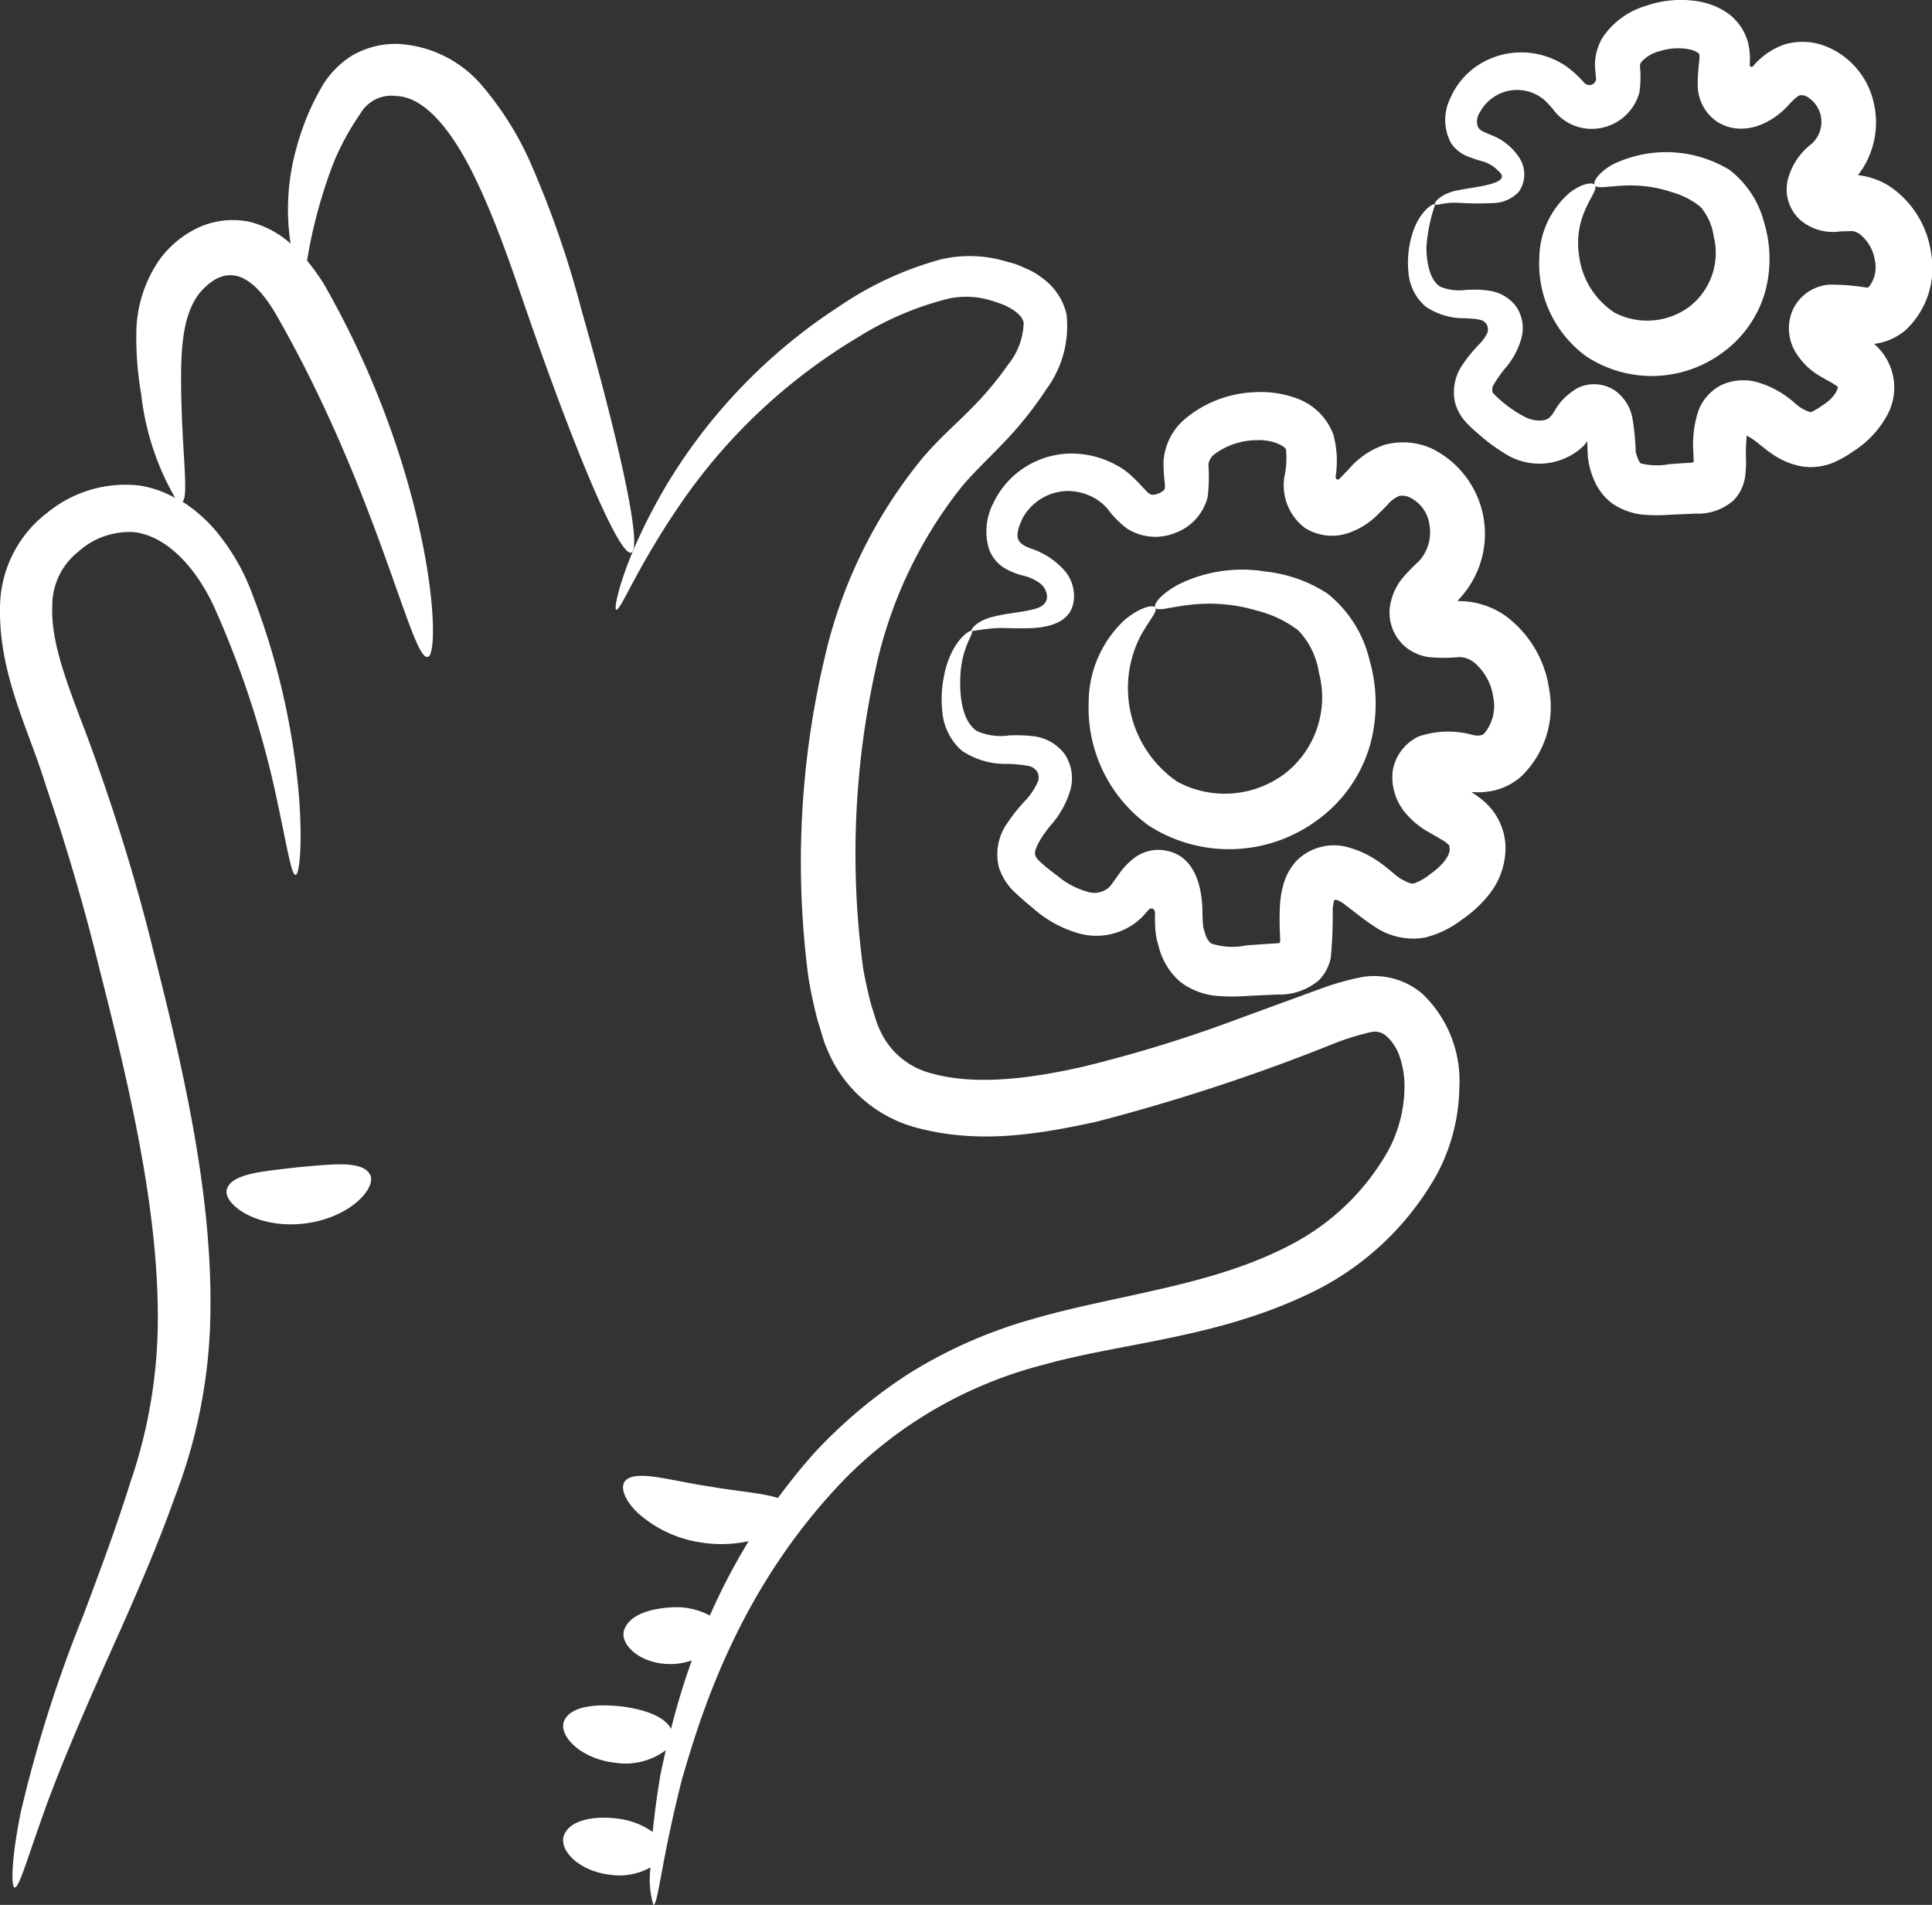
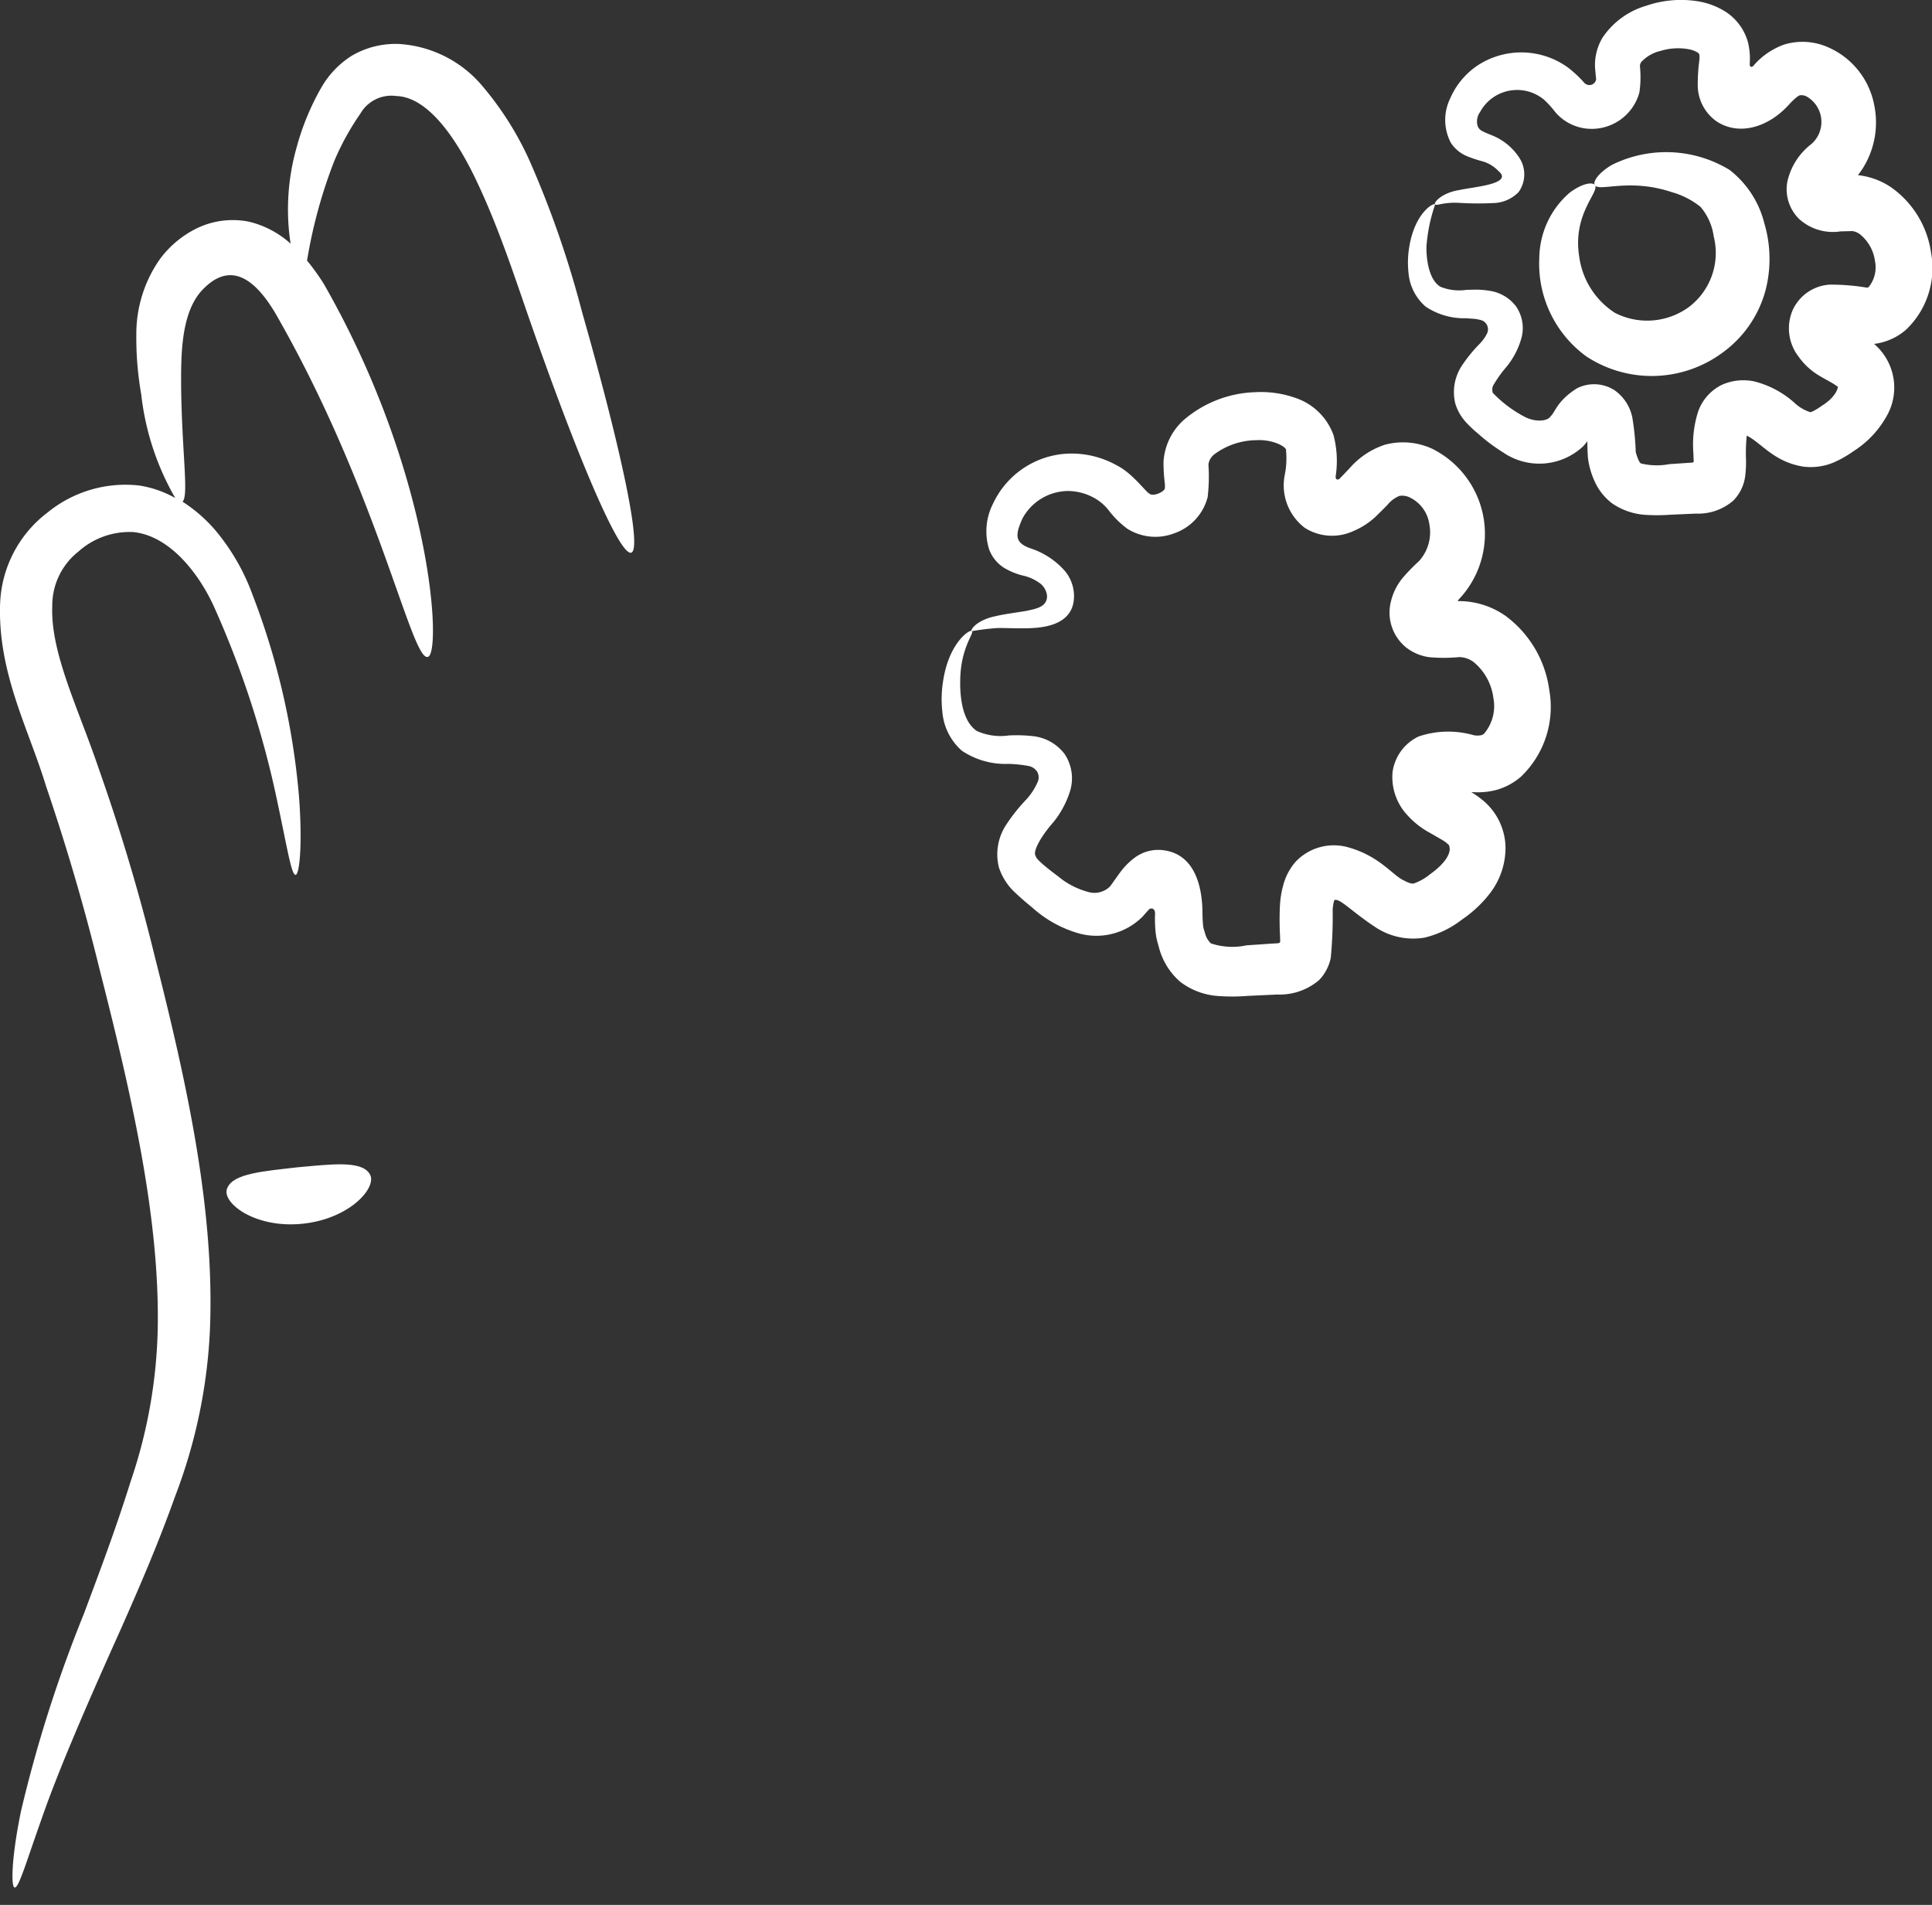
<svg xmlns="http://www.w3.org/2000/svg" width="114.383" height="112.775" viewBox="0 0 114.383 112.775">
  <rect x="0" y="0" width="114.383" height="112.775" fill="#333333" stroke="none" />
  <g id="_x31_9" transform="translate(-2.167 -2.509)">
-     <path id="Path_1374" data-name="Path 1374" d="M33.144,32a8.785,8.785,0,0,0,9.995-.325,8.314,8.314,0,0,0,3.134-4.509,9.312,9.312,0,0,0-.053-4.97,7.121,7.121,0,0,0-2.5-3.936,8.351,8.351,0,0,0-3.637-1.293,8.507,8.507,0,0,0-5.175.765c-1.1.6-1.49,1.192-1.369,1.369.223.44,2.549-.86,6.044.185a6.733,6.733,0,0,1,2.428,1.169,4.659,4.659,0,0,1,1.217,2.5,5.722,5.722,0,0,1-2.054,6,5.917,5.917,0,0,1-6.332.453,6.726,6.726,0,0,1-2.117-8.739c.507-.883.957-1.357.814-1.574-.1-.169-.819-.085-1.81.73a6.686,6.686,0,0,0-2.134,4.9A8.575,8.575,0,0,0,33.144,32Z" transform="translate(37.027 19.381)" fill="#fff" />
    <path id="Path_1375" data-name="Path 1375" d="M56.464,24.712l.243-.273a5.63,5.63,0,0,0-1.791-8.707,4.13,4.13,0,0,0-2.793-.226,4.738,4.738,0,0,0-2.1,1.412l-.543.566-.05.047a.146.146,0,0,1-.143.022c-.061-.028-.07-.1-.07-.167a5.98,5.98,0,0,0-.127-2.459,3.613,3.613,0,0,0-2.206-2.181,6.149,6.149,0,0,0-2.431-.354,6.811,6.811,0,0,0-4.245,1.661,3.618,3.618,0,0,0-1.181,2.461c-.006.878.12,1.425.077,1.506.086.244-.709.579-.892.386-.191-.04-.991-1.2-1.94-1.676a5.49,5.49,0,0,0-2.937-.7,5.142,5.142,0,0,0-4.4,2.96,3.6,3.6,0,0,0-.235,2.7,2.2,2.2,0,0,0,.887,1.1,4.1,4.1,0,0,0,1.092.453,2.687,2.687,0,0,1,1.01.445,1.065,1.065,0,0,1,.442.765c.013.678-.712.767-1.187.88-.642.113-1.351.192-1.861.321-1.1.216-1.528.826-1.409.886a14.58,14.58,0,0,1,1.5-.184c.514-.014,1.085.034,1.944.007.889-.032,2.4-.223,2.591-1.6a2.315,2.315,0,0,0-.6-1.875,4.615,4.615,0,0,0-1.892-1.229c-.986-.328-1.012-.76-.529-1.812a3.1,3.1,0,0,1,2.7-1.606,3.259,3.259,0,0,1,1.686.5,2.93,2.93,0,0,1,.666.59,5.493,5.493,0,0,0,1.143,1.144,3.117,3.117,0,0,0,2.774.273,3.077,3.077,0,0,0,1.984-2.15,10.388,10.388,0,0,0,.045-1.931.919.919,0,0,1,.37-.612,4.23,4.23,0,0,1,2.485-.822c.976-.058,1.821.419,1.74.618a4.886,4.886,0,0,1-.074,1.431A3.157,3.157,0,0,0,47.4,20.429a3.011,3.011,0,0,0,2.847.193,4.516,4.516,0,0,0,1.355-.875l.666-.663a1.8,1.8,0,0,1,.724-.552,1.026,1.026,0,0,1,.646.107,2.08,2.08,0,0,1,1.13,1.588,2.525,2.525,0,0,1-.536,2.073.9.9,0,0,1-.094.106,11.683,11.683,0,0,0-.925.949,3.442,3.442,0,0,0-.719,1.417,2.656,2.656,0,0,0,.878,2.717,2.851,2.851,0,0,0,1.377.59,9.62,9.62,0,0,0,1.795-.005,1.491,1.491,0,0,1,.834.286A3.292,3.292,0,0,1,58.558,30.5a2.529,2.529,0,0,1-.545,2.1.4.4,0,0,1-.179.1,1.169,1.169,0,0,1-.439,0,5.468,5.468,0,0,0-3.265.075,2.75,2.75,0,0,0-1.542,2.1,3.31,3.31,0,0,0,.882,2.564,4.907,4.907,0,0,0,1.328,1.04l.746.43a2.463,2.463,0,0,1,.23.158c.219.2.151.118.195.316.04.375-.321.955-1.169,1.553a3.172,3.172,0,0,1-.942.538c-.084.021-.235.022-.578-.166-.68-.282-1.453-1.487-3.427-2a3.115,3.115,0,0,0-3,.878A3.454,3.454,0,0,0,46.11,41.6a5.653,5.653,0,0,0-.189,1.173,17.411,17.411,0,0,0,.006,1.819l.008.312a.107.107,0,0,1-.02.067c-.1.041.137.034-.517.069l-1.46.1a4,4,0,0,1-2.1-.114,1.2,1.2,0,0,1-.349-.592l-.083-.273a.918.918,0,0,1-.032-.169c-.02-.169-.03-.371-.04-.678.007-1.905-.59-3.468-2.108-3.77A2.351,2.351,0,0,0,37.256,40a4.185,4.185,0,0,0-.808.837c-.222.3-.562.8-.6.826a1.3,1.3,0,0,1-1.277.317,4.644,4.644,0,0,1-1.8-.938c-.677-.5-1.3-1.015-1.307-1.184-.209-.248.3-1.167,1.047-2.014a5.546,5.546,0,0,0,.951-1.738,2.591,2.591,0,0,0-.285-2.286,2.712,2.712,0,0,0-1.82-1.058,8.785,8.785,0,0,0-1.481-.049,3.418,3.418,0,0,1-1.906-.267c-.847-.569-.992-1.989-.98-2.925.007-2,.845-2.855.692-2.983-.054-.155-1.329.6-1.694,2.893a6.73,6.73,0,0,0-.052,1.907,3.437,3.437,0,0,0,1.149,2.277,4.624,4.624,0,0,0,2.764.782,7.563,7.563,0,0,1,1.187.124.782.782,0,0,1,.521.355.692.692,0,0,1,.007.624,3.821,3.821,0,0,1-.67,1.016,10.346,10.346,0,0,0-1.153,1.443,3.187,3.187,0,0,0-.462,2.559,3.525,3.525,0,0,0,.985,1.521c.378.357.671.6,1.025.892a6.917,6.917,0,0,0,2.754,1.509,3.859,3.859,0,0,0,3.753-1.01l.343-.387a.222.222,0,0,1,.238-.076c.189.079.149.332.143.472,0,.195,0,.5.03.829a3.973,3.973,0,0,0,.092.58l.126.46A4.038,4.038,0,0,0,40.018,47.3a4.167,4.167,0,0,0,2.218.838,11.24,11.24,0,0,0,1.771-.005l1.761-.081a3.593,3.593,0,0,0,2.469-.854,2.649,2.649,0,0,0,.693-1.325,26.3,26.3,0,0,0,.113-2.857,2.906,2.906,0,0,1,.076-.491c.017-.059.018-.042.033-.063a.084.084,0,0,1,.087-.011c.339.008,1.085.809,2.434,1.679a4.052,4.052,0,0,0,2.808.554A5.851,5.851,0,0,0,56.7,43.612a7.171,7.171,0,0,0,1.69-1.6,4.428,4.428,0,0,0,.885-2.7,3.7,3.7,0,0,0-1.435-2.833,5.653,5.653,0,0,0-.525-.372c-.105-.066-.03-.02-.055-.036l0,0,.009-.007,0,0a4.349,4.349,0,0,0,1.448-.12,3.747,3.747,0,0,0,1.484-.8,5.716,5.716,0,0,0,1.665-5.122,6.545,6.545,0,0,0-2.587-4.386,4.827,4.827,0,0,0-2.745-.876c-.094,0-.039.006-.069,0l-.017-.022.006-.015Z" transform="translate(32.025 13.336)" fill="#fff" />
    <path id="Path_1376" data-name="Path 1376" d="M43.737,18.449a7.049,7.049,0,0,0,8.061-.232,6.705,6.705,0,0,0,2.532-3.655,7.42,7.42,0,0,0-.06-3.99A5.764,5.764,0,0,0,52.206,7.4a7.225,7.225,0,0,0-6.976-.289c-.844.509-1.118,1.01-1,1.191.239.417,2.026-.434,4.553.415a4.746,4.746,0,0,1,1.71.878,3.385,3.385,0,0,1,.776,1.739,4.014,4.014,0,0,1-1.447,4.17,4.185,4.185,0,0,1-4.4.361,4.7,4.7,0,0,1-2.115-3.336C42.9,9.984,44.535,8.7,44.235,8.3c-.1-.174-.685-.157-1.5.457A5.18,5.18,0,0,0,40.945,12.6,6.787,6.787,0,0,0,43.737,18.449Z" transform="translate(52.356 5.166)" fill="#fff" />
    <path id="Path_1377" data-name="Path 1377" d="M66.239,13.6a4.285,4.285,0,0,0-1.167-.557,4.448,4.448,0,0,0-.646-.146c-.133-.022-.063-.006-.1-.011l-.024.006c-.015-.015-.036,0,.015-.067l.206-.293a5.1,5.1,0,0,0,.711-3.817,4.688,4.688,0,0,0-2.788-3.434,3.744,3.744,0,0,0-2.527-.139,4.318,4.318,0,0,0-1.79,1.207c-.033.055-.111.142-.2.11-.049-.021-.059-.075-.06-.125l0-.08a4.1,4.1,0,0,0-.106-1.239A3.152,3.152,0,0,0,56.431,3.2a4.36,4.36,0,0,0-1.69-.623,6.311,6.311,0,0,0-3.009.275,4.687,4.687,0,0,0-2.574,1.878,3.147,3.147,0,0,0-.447,1.821l.061.65a.4.4,0,0,1-.418.343.424.424,0,0,1-.281-.13,6.732,6.732,0,0,0-.978-.915,4.717,4.717,0,0,0-5.362-.1,4.487,4.487,0,0,0-1.6,1.938,2.9,2.9,0,0,0,.04,2.628,2.116,2.116,0,0,0,.977.8,7.772,7.772,0,0,0,.914.3,2.081,2.081,0,0,1,.91.555c.957.782-1.433.947-2.3,1.14-1.086.171-1.565.787-1.428.856.118.086.495-.158,1.5-.093a17.9,17.9,0,0,0,1.94.008,2.147,2.147,0,0,0,1.5-.654,1.8,1.8,0,0,0,0-2.086,3.46,3.46,0,0,0-1.51-1.241l-.424-.174-.2-.094a.608.608,0,0,1-.285-.281.96.96,0,0,1,.134-.859A2.495,2.495,0,0,1,45.675,8.4a5.483,5.483,0,0,1,.669.733,2.823,2.823,0,0,0,1.747.975,2.926,2.926,0,0,0,3.243-2.125,6.218,6.218,0,0,0,.036-1.516.394.394,0,0,1,.088-.3,2.222,2.222,0,0,1,1.132-.644,3.5,3.5,0,0,1,1.658-.1,1.5,1.5,0,0,1,.561.213.228.228,0,0,1,.081.136,2.041,2.041,0,0,1-.007.307,10.982,10.982,0,0,0-.094,1.462A2.628,2.628,0,0,0,55.912,9.7c1.316.862,3.081.375,4.347-1.075.416-.429.528-.458.586-.476a.667.667,0,0,1,.388.071,1.735,1.735,0,0,1,.274,2.824,3.862,3.862,0,0,0-1.414,2.226,2.463,2.463,0,0,0,.717,2.221,2.975,2.975,0,0,0,2.42.718l.722-.02c.045.02.1.009.14.035a.984.984,0,0,1,.287.144,2.456,2.456,0,0,1,.905,1.608,1.853,1.853,0,0,1-.369,1.52c-.076.04-.007.03-.114.042a12.954,12.954,0,0,0-2.188-.178,2.579,2.579,0,0,0-2.2,1.5,2.737,2.737,0,0,0,.336,2.75,4,4,0,0,0,1.3,1.179c.308.189.656.352.943.553l.079.063c.045-.15.075.5-.934,1.126-.528.375-.711.395-.69.377a2.439,2.439,0,0,1-.943-.562,5.643,5.643,0,0,0-2.357-1.254,3.124,3.124,0,0,0-1.929.2,2.8,2.8,0,0,0-1.4,1.565,6.4,6.4,0,0,0-.287,2.469l.015.417.006.038a.107.107,0,0,1-.014.076c-.077.033.046.037-.226.049l-1.2.081a4,4,0,0,1-1.677-.038c-.033-.02-.065-.035-.146-.186a3.375,3.375,0,0,1-.17-.489,15.586,15.586,0,0,0-.2-2.031,2.606,2.606,0,0,0-1.05-1.627,2.239,2.239,0,0,0-2.229-.118c-1.212.762-1.292,1.441-1.571,1.661-.133.27-.888.393-1.6-.013a7.286,7.286,0,0,1-1.809-1.373.569.569,0,0,1,.072-.532,7.1,7.1,0,0,1,.737-1.019,4.653,4.653,0,0,0,.89-1.729,2.259,2.259,0,0,0-.335-1.855,2.4,2.4,0,0,0-1.483-.9,5.25,5.25,0,0,0-.856-.082l-.581.012a2.962,2.962,0,0,1-1.551-.182c-.667-.4-.833-1.569-.827-2.351a9.617,9.617,0,0,1,.515-2.515c-.059-.153-1.177.464-1.517,2.425a5.583,5.583,0,0,0-.057,1.635,2.956,2.956,0,0,0,1.017,1.985,4.1,4.1,0,0,0,2.391.685l.53.039a2.008,2.008,0,0,1,.273.053.571.571,0,0,1,.426.832,2.49,2.49,0,0,1-.444.608,8.588,8.588,0,0,0-1.009,1.237,2.842,2.842,0,0,0-.411,2.3,2.9,2.9,0,0,0,.652,1.115,7.364,7.364,0,0,0,.708.662,10.413,10.413,0,0,0,1.47,1.1,3.787,3.787,0,0,0,4.741-.371c.1-.106.168-.2.243-.292,0,.271.007.581.034.981a4.755,4.755,0,0,0,.384,1.363,3.361,3.361,0,0,0,1.056,1.339,3.944,3.944,0,0,0,1.956.674,10.956,10.956,0,0,0,1.5-.009l1.5-.065a3.176,3.176,0,0,0,2.219-.778,2.538,2.538,0,0,0,.7-1.482,6.9,6.9,0,0,0,.045-.883A10.364,10.364,0,0,1,57.69,28.3c.849.409,1.581,1.541,3.322,1.83a3.488,3.488,0,0,0,1.817-.239A6.388,6.388,0,0,0,64,29.227a5.8,5.8,0,0,0,1.933-2.013,3.4,3.4,0,0,0-.7-4.341l0,0,0,0,.006-.006.008,0h0a3.529,3.529,0,0,0,1.854-.82,5.034,5.034,0,0,0,1.5-4.58A5.71,5.71,0,0,0,66.239,13.6Z" transform="translate(47.892 0)" fill="#fff" />
    <path id="Path_1378" data-name="Path 1378" d="M4.975,31.363a7.1,7.1,0,0,0-2.8,5.347c-.156,4.13,1.677,7.422,2.718,10.848C6.072,51.025,7.135,54.611,8.062,58.4c1.925,7.544,3.569,14.773,3.443,21.294A29.9,29.9,0,0,1,9.9,88.725c-.881,2.823-1.871,5.433-2.768,7.836A79.613,79.613,0,0,0,3.41,108.242c-.588,2.859-.585,4.487-.379,4.519.25.043.681-1.49,1.635-4.165.934-2.687,2.546-6.451,4.657-11.138,1.04-2.352,2.176-4.953,3.212-7.857a31.489,31.489,0,0,0,2.059-9.808c.3-7.107-1.351-14.619-3.281-22.22C10.378,53.747,9.243,50,8,46.485c-1.2-3.549-2.854-6.823-2.738-9.6A4.062,4.062,0,0,1,6.8,33.678a4.53,4.53,0,0,1,3.25-1.163c2.19.212,3.966,2.517,4.875,4.616a56.317,56.317,0,0,1,3.66,11.336c.593,2.777.835,4.356,1.082,4.343.215-.009.417-1.617.211-4.53a43.348,43.348,0,0,0-2.761-12.057,12.659,12.659,0,0,0-2.222-3.839,8.881,8.881,0,0,0-1.923-1.669c.374-.335-.017-2.772-.079-6.561-.013-1.956-.051-4.471,1.171-5.883,1.4-1.553,2.865-1.3,4.4,1.279,6.05,10.51,8.055,20.559,9.019,20.356.85-.037.362-10.731-6.157-22.105a14.17,14.17,0,0,0-.98-1.36,29.231,29.231,0,0,1,1.62-5.916,15.505,15.505,0,0,1,1.538-2.785A2.116,2.116,0,0,1,25.63,6.7c1.864.056,3.575,2.473,4.869,5.28,1.3,2.784,2.255,5.786,3.189,8.445S35.51,25.48,36.3,27.472c3.39,8.525,4.47,8.416,2.264-.705-.507-2.1-1.166-4.577-1.948-7.319a58.99,58.99,0,0,0-3.085-8.893,18.639,18.639,0,0,0-2.787-4.426,7.008,7.008,0,0,0-4.96-2.511,5.117,5.117,0,0,0-2.808.708,5.411,5.411,0,0,0-1.793,1.887,14.93,14.93,0,0,0-1.458,3.542,13.408,13.408,0,0,0-.354,5.684,5.649,5.649,0,0,0-2.467-1.3,4.884,4.884,0,0,0-3.149.425,6.009,6.009,0,0,0-2.127,1.8,7.71,7.71,0,0,0-1.39,4.439,19.38,19.38,0,0,0,.29,3.558A15.786,15.786,0,0,0,12.543,30.5a6.274,6.274,0,0,0-2.144-.743A7.3,7.3,0,0,0,4.975,31.363Z" transform="translate(0 1.494)" fill="#fff" />
-     <path id="Path_1379" data-name="Path 1379" d="M21.692,106.573c.282.021.487-2.722,1.7-7.446C24.717,94.515,27.054,87.55,33,81.385A25.352,25.352,0,0,1,44.774,74.6c4.826-1.354,10.567-1.576,16.281-4.477a17.011,17.011,0,0,0,7.016-6.78,11.272,11.272,0,0,0,1.342-5.188,7.112,7.112,0,0,0-2.2-5.53,4.392,4.392,0,0,0-3.535-.987,16.364,16.364,0,0,0-2.618.747l-4.608,1.685a80.139,80.139,0,0,1-9.329,2.882c-3.129.71-6.4,1.129-9.007.38a4.581,4.581,0,0,1-2.8-2.137,7.037,7.037,0,0,1-.386-.829L34.6,53.325c-.191-.713-.35-1.439-.482-2.174a50.765,50.765,0,0,1,.7-17.583,26.218,26.218,0,0,1,4.96-10.738c.769-.975,1.673-1.787,2.639-2.807a21.6,21.6,0,0,0,2.551-3.193,6.269,6.269,0,0,0,1.185-4.436,3.659,3.659,0,0,0-1.5-2.183,3.87,3.87,0,0,0-1-.557,4.049,4.049,0,0,0-.978-.348,7.54,7.54,0,0,0-3.938-.158,20.033,20.033,0,0,0-6.057,2.8A32.656,32.656,0,0,0,22.367,22.689c-2.536,4.372-3.038,7.159-2.881,7.2.274.112,1.2-2.5,3.976-6.491A33.6,33.6,0,0,1,33.8,13.77a18.53,18.53,0,0,1,5.4-2.3,5.078,5.078,0,0,1,2.753.206c.962.29,1.606.792,1.665,1.244a4.1,4.1,0,0,1-.91,2.447,19.346,19.346,0,0,1-2.293,2.719c-.836.849-1.922,1.79-2.844,2.9a28.77,28.77,0,0,0-5.763,11.868A52.614,52.614,0,0,0,30.878,51.7c.142.83.318,1.665.538,2.5l.383,1.256a10.027,10.027,0,0,0,.62,1.366,7.933,7.933,0,0,0,4.712,3.7c3.777,1.049,7.341.428,10.735-.3a115.486,115.486,0,0,0,14.292-4.709,14.739,14.739,0,0,1,2.009-.609,1.025,1.025,0,0,1,.931.236,2.9,2.9,0,0,1,.794,1.25,5.431,5.431,0,0,1,.271,1.775,8.075,8.075,0,0,1-.934,3.7,14.026,14.026,0,0,1-5.661,5.553c-4.743,2.549-10.421,3-15.537,4.506a28.086,28.086,0,0,0-7.191,3.184,29.349,29.349,0,0,0-5.549,4.636c-.815.907-1.548,1.823-2.225,2.74-.912-.3-2.4-.391-4.018-.678-2.4-.352-4.434-1.042-5.039-.314-.272.36-.045,1.086.739,1.852a7.156,7.156,0,0,0,3.764,1.773,7.656,7.656,0,0,0,2.826-.077,36.728,36.728,0,0,0-2.3,4.405,4.184,4.184,0,0,0-2.3-.484c-1.215.068-2.416.421-2.757,1.292-.351.846.919,2.139,2.9,2.059A3.93,3.93,0,0,0,23.97,92.1c-.514,1.433-.91,2.784-1.229,4.047-.39-.741-1.592-1.153-2.943-1.324-1.505-.161-2.951-.028-3.366.812-.419.814.841,2.271,2.976,2.519a3.983,3.983,0,0,0,3.023-.74c-.111.488-.221.977-.312,1.423-.223,1.3-.367,2.433-.461,3.421a4.527,4.527,0,0,0-2.139-.8c-1.406-.166-2.76.106-3.107.973-.349.849.811,2.121,2.691,2.355a3.809,3.809,0,0,0,2.424-.434A5.449,5.449,0,0,0,21.692,106.573Z" transform="translate(19.155 8.711)" fill="#fff" />
    <path id="Path_1380" data-name="Path 1380" d="M12.044,32.017c-1.981.232-3.789.357-4.129,1.237-.364.835,1.618,2.4,4.472,2.1s4.477-2.223,3.95-2.967C15.826,31.595,14.03,31.84,12.044,32.017Z" transform="translate(7.704 39.603)" fill="#fff" />
  </g>
</svg>